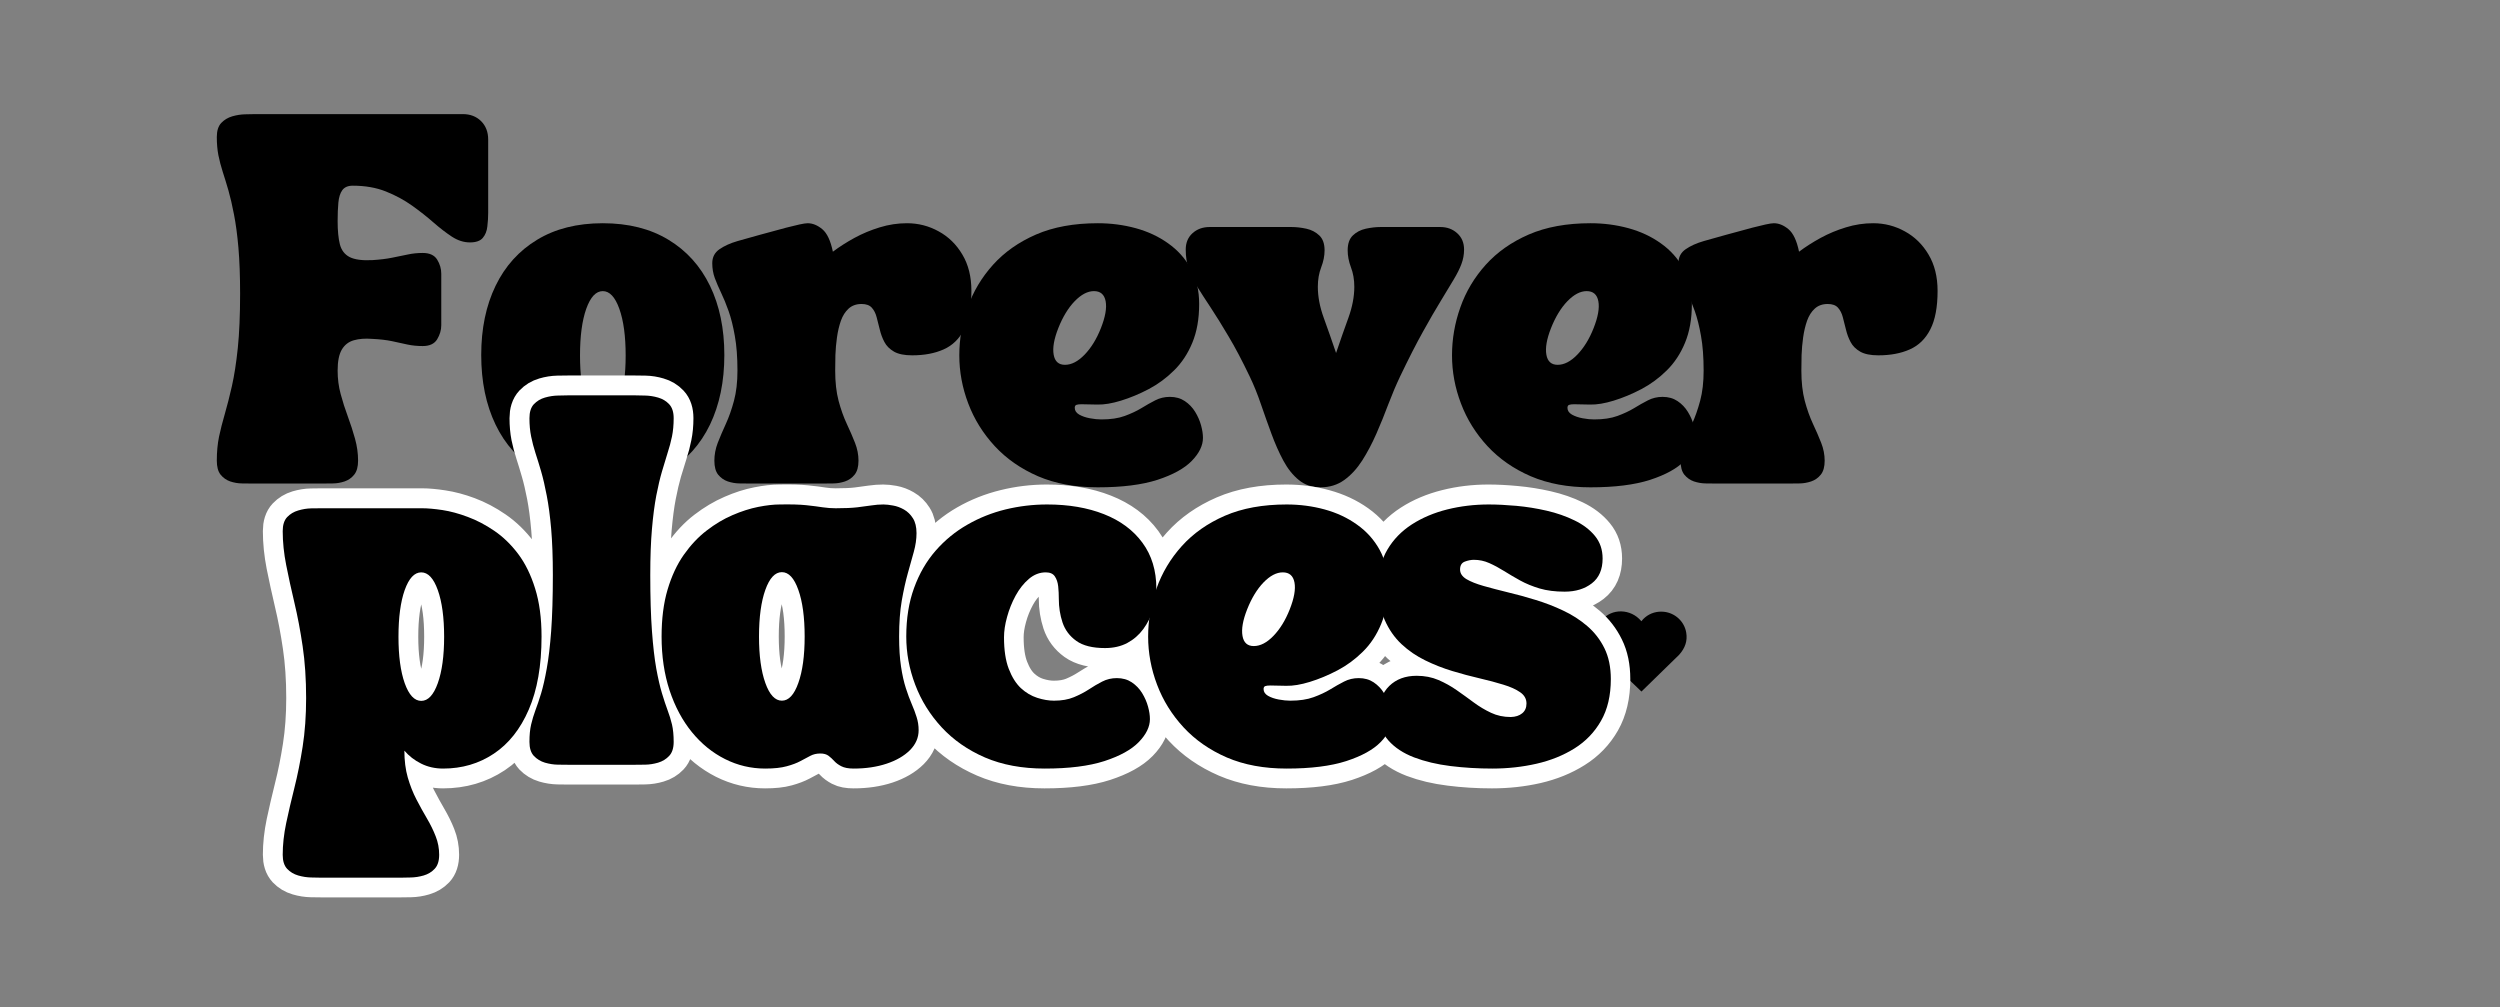
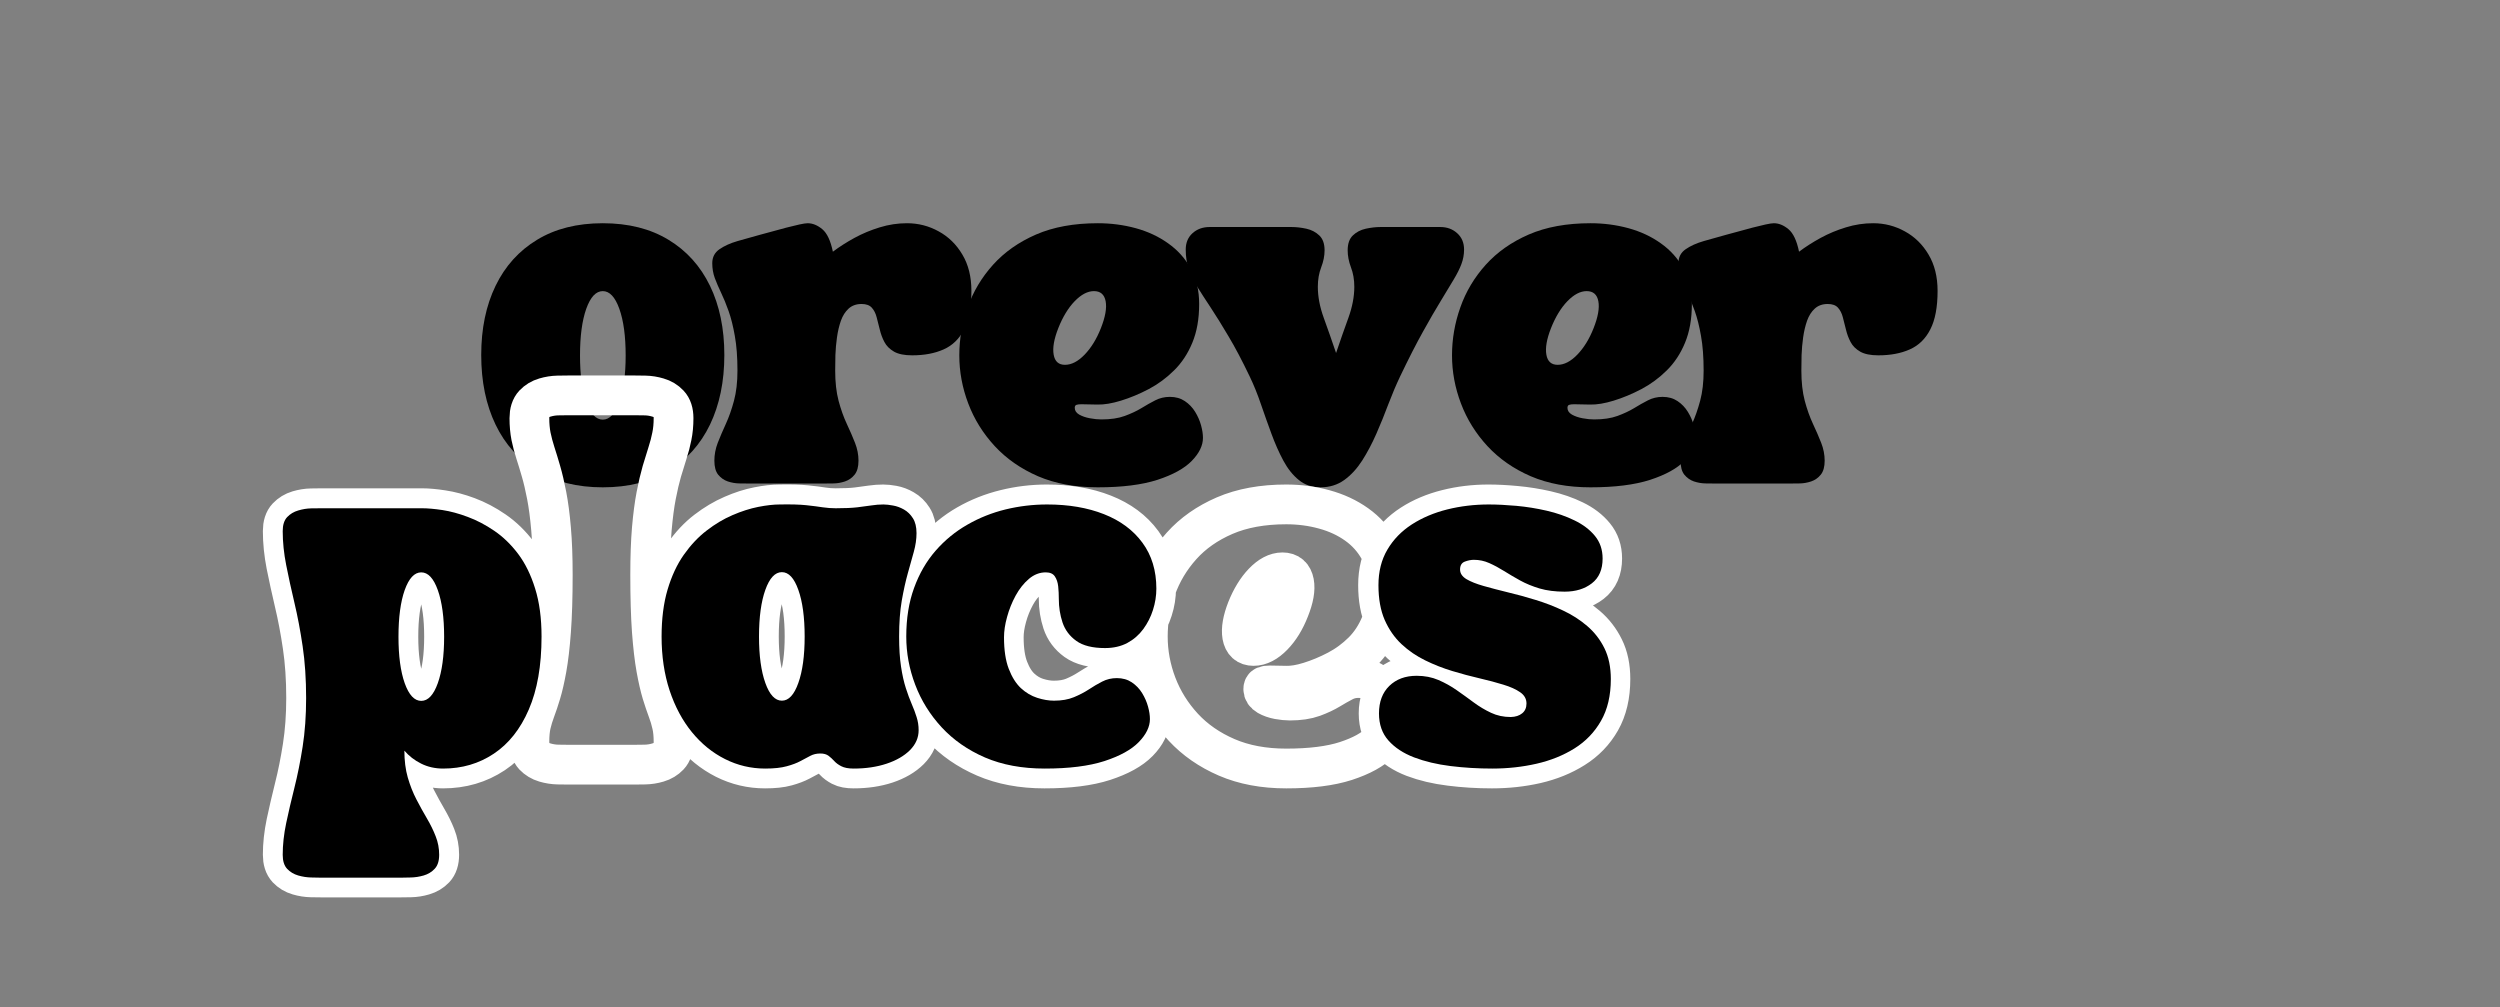
<svg xmlns="http://www.w3.org/2000/svg" width="494" zoomAndPan="magnify" viewBox="0 0 370.5 149.25" height="199" preserveAspectRatio="xMidYMid meet" version="1.0">
  <rect x="0" y="0" width="370.5" height="149.25" fill="#808080" stroke="none" />
  <defs>
    <g />
    <clipPath id="f71ca2ef1b">
-       <path d="M 236.375 90.562 L 249.977 90.562 L 249.977 102.488 L 236.375 102.488 Z M 236.375 90.562 " clip-rule="nonzero" />
-     </clipPath>
+       </clipPath>
    <clipPath id="1b0e56f957">
      <path d="M 236.914 92.504 C 235.812 94.32 236.59 96.086 237.562 97.023 L 243.262 102.488 L 248.844 97.043 C 249.75 96.035 250.098 94.965 249.902 93.773 C 249.637 92.125 248.281 90.848 246.602 90.668 C 245.574 90.555 244.582 90.848 243.805 91.492 C 243.598 91.664 243.41 91.859 243.25 92.07 C 243.055 91.828 242.828 91.609 242.574 91.414 C 241.684 90.738 240.547 90.469 239.457 90.676 C 238.426 90.879 237.5 91.543 236.914 92.504 Z M 236.914 92.504 " clip-rule="nonzero" />
    </clipPath>
    <clipPath id="6124ca0981">
      <path d="M 8 25 L 273 25 L 273 148.504 L 8 148.504 Z M 8 25 " clip-rule="nonzero" />
    </clipPath>
  </defs>
  <g clip-path="url(#f71ca2ef1b)">
    <g clip-path="url(#1b0e56f957)">
      <path fill="#000000" d="M 236.375 90.609 L 249.977 90.609 L 249.977 102.488 L 236.375 102.488 Z M 236.375 90.609 " fill-opacity="1" fill-rule="nonzero" />
    </g>
  </g>
  <g fill="#000000" fill-opacity="1">
    <g transform="translate(31.365, 71.66)">
      <g>
-         <path d="M 4.219 -28.125 C 4.219 -30.758 4.133 -33.035 3.969 -34.953 C 3.801 -36.867 3.582 -38.508 3.312 -39.875 C 3.051 -41.25 2.773 -42.441 2.484 -43.453 C 2.191 -44.461 1.91 -45.379 1.641 -46.203 C 1.379 -47.023 1.164 -47.844 1 -48.656 C 0.844 -49.469 0.766 -50.367 0.766 -51.359 C 0.766 -52.273 0.984 -52.969 1.422 -53.438 C 1.867 -53.906 2.414 -54.234 3.062 -54.422 C 3.707 -54.609 4.348 -54.707 4.984 -54.719 C 5.617 -54.738 6.133 -54.75 6.531 -54.75 L 37.219 -54.75 C 38.332 -54.75 39.238 -54.398 39.938 -53.703 C 40.633 -53.004 40.984 -52.098 40.984 -50.984 L 40.984 -40.109 C 40.984 -39.453 40.941 -38.781 40.859 -38.094 C 40.785 -37.406 40.555 -36.836 40.172 -36.391 C 39.797 -35.953 39.164 -35.734 38.281 -35.734 C 37.363 -35.734 36.469 -36.02 35.594 -36.594 C 34.727 -37.164 33.816 -37.867 32.859 -38.703 C 31.91 -39.535 30.859 -40.363 29.703 -41.188 C 28.555 -42.008 27.266 -42.707 25.828 -43.281 C 24.398 -43.852 22.758 -44.141 20.906 -44.141 C 20.195 -44.141 19.68 -43.914 19.359 -43.469 C 19.047 -43.031 18.852 -42.414 18.781 -41.625 C 18.707 -40.844 18.672 -39.93 18.672 -38.891 C 18.672 -37.492 18.781 -36.352 19 -35.469 C 19.227 -34.582 19.711 -33.945 20.453 -33.562 C 21.191 -33.188 22.305 -33.035 23.797 -33.109 C 24.941 -33.18 25.926 -33.301 26.75 -33.469 C 27.57 -33.633 28.336 -33.789 29.047 -33.938 C 29.754 -34.094 30.5 -34.172 31.281 -34.172 C 32.301 -34.172 33.016 -33.844 33.422 -33.188 C 33.828 -32.531 34.031 -31.832 34.031 -31.094 L 34.031 -23.453 C 34.031 -22.742 33.828 -22.051 33.422 -21.375 C 33.016 -20.707 32.301 -20.375 31.281 -20.375 C 30.5 -20.375 29.754 -20.445 29.047 -20.594 C 28.336 -20.75 27.57 -20.914 26.75 -21.094 C 25.926 -21.27 24.941 -21.383 23.797 -21.438 C 22.754 -21.52 21.848 -21.453 21.078 -21.234 C 20.305 -21.016 19.711 -20.555 19.297 -19.859 C 18.879 -19.16 18.672 -18.117 18.672 -16.734 C 18.672 -15.535 18.82 -14.375 19.125 -13.25 C 19.426 -12.125 19.781 -11.016 20.188 -9.922 C 20.594 -8.828 20.945 -7.734 21.25 -6.641 C 21.551 -5.555 21.703 -4.473 21.703 -3.391 C 21.703 -2.473 21.508 -1.781 21.125 -1.312 C 20.75 -0.844 20.273 -0.508 19.703 -0.312 C 19.141 -0.125 18.57 -0.023 18 -0.016 C 17.426 -0.004 16.938 0 16.531 0 L 5.938 0 C 5.531 0 5.039 -0.004 4.469 -0.016 C 3.895 -0.023 3.32 -0.125 2.75 -0.312 C 2.188 -0.508 1.711 -0.844 1.328 -1.312 C 0.953 -1.781 0.766 -2.473 0.766 -3.391 C 0.766 -4.68 0.875 -5.863 1.094 -6.938 C 1.32 -8.008 1.609 -9.133 1.953 -10.312 C 2.297 -11.5 2.645 -12.867 3 -14.422 C 3.352 -15.984 3.645 -17.863 3.875 -20.062 C 4.102 -22.27 4.219 -24.957 4.219 -28.125 Z M 4.219 -28.125 " />
-       </g>
+         </g>
    </g>
  </g>
  <g fill="#000000" fill-opacity="1">
    <g transform="translate(70.364, 71.66)">
      <g>
        <path d="M 18.969 0.562 C 15.164 0.562 11.922 -0.25 9.234 -1.875 C 6.547 -3.508 4.492 -5.797 3.078 -8.734 C 1.66 -11.68 0.953 -15.117 0.953 -19.047 C 0.953 -22.953 1.66 -26.367 3.078 -29.297 C 4.492 -32.223 6.547 -34.5 9.234 -36.125 C 11.922 -37.758 15.164 -38.578 18.969 -38.578 C 22.77 -38.578 26.016 -37.758 28.703 -36.125 C 31.391 -34.5 33.441 -32.223 34.859 -29.297 C 36.273 -26.367 36.984 -22.953 36.984 -19.047 C 36.984 -15.117 36.273 -11.68 34.859 -8.734 C 33.441 -5.797 31.391 -3.508 28.703 -1.875 C 26.016 -0.25 22.77 0.562 18.969 0.562 Z M 15.594 -18.969 C 15.594 -16.133 15.898 -13.844 16.516 -12.094 C 17.141 -10.344 17.957 -9.469 18.969 -9.469 C 19.977 -9.469 20.797 -10.344 21.422 -12.094 C 22.047 -13.844 22.359 -16.133 22.359 -18.969 C 22.359 -21.832 22.047 -24.141 21.422 -25.891 C 20.797 -27.641 19.977 -28.516 18.969 -28.516 C 17.957 -28.516 17.141 -27.641 16.516 -25.891 C 15.898 -24.141 15.594 -21.832 15.594 -18.969 Z M 15.594 -18.969 " />
      </g>
    </g>
  </g>
  <g fill="#000000" fill-opacity="1">
    <g transform="translate(105.182, 71.66)">
      <g>
        <path d="M 0.375 -32.656 C 0.375 -33.539 0.727 -34.227 1.438 -34.719 C 2.156 -35.219 3.055 -35.625 4.141 -35.938 C 5.234 -36.258 6.348 -36.57 7.484 -36.875 C 7.941 -37 8.52 -37.156 9.219 -37.344 C 9.914 -37.539 10.625 -37.734 11.344 -37.922 C 12.07 -38.109 12.719 -38.266 13.281 -38.391 C 13.852 -38.516 14.266 -38.578 14.516 -38.578 C 15.254 -38.578 15.977 -38.281 16.688 -37.688 C 17.395 -37.094 17.914 -35.984 18.25 -34.359 C 19.207 -35.078 20.273 -35.758 21.453 -36.406 C 22.641 -37.051 23.891 -37.57 25.203 -37.969 C 26.523 -38.375 27.867 -38.578 29.234 -38.578 C 30.91 -38.578 32.473 -38.176 33.922 -37.375 C 35.379 -36.582 36.551 -35.438 37.438 -33.938 C 38.332 -32.445 38.781 -30.648 38.781 -28.547 C 38.781 -26.141 38.422 -24.238 37.703 -22.844 C 36.992 -21.445 35.977 -20.457 34.656 -19.875 C 33.344 -19.289 31.789 -19 30 -19 C 28.852 -19 27.957 -19.18 27.312 -19.547 C 26.664 -19.922 26.191 -20.395 25.891 -20.969 C 25.586 -21.539 25.359 -22.156 25.203 -22.812 C 25.047 -23.469 24.891 -24.082 24.734 -24.656 C 24.586 -25.227 24.348 -25.695 24.016 -26.062 C 23.691 -26.426 23.188 -26.609 22.5 -26.609 C 21.719 -26.609 21.078 -26.379 20.578 -25.922 C 20.086 -25.473 19.707 -24.875 19.438 -24.125 C 19.176 -23.375 18.984 -22.555 18.859 -21.672 C 18.734 -20.785 18.656 -19.91 18.625 -19.047 C 18.602 -18.18 18.594 -17.41 18.594 -16.734 C 18.594 -15.035 18.758 -13.547 19.094 -12.266 C 19.438 -10.984 19.844 -9.844 20.312 -8.844 C 20.781 -7.844 21.188 -6.906 21.531 -6.031 C 21.875 -5.156 22.047 -4.273 22.047 -3.391 C 22.047 -2.473 21.852 -1.781 21.469 -1.312 C 21.094 -0.844 20.617 -0.508 20.047 -0.312 C 19.484 -0.125 18.914 -0.023 18.344 -0.016 C 17.77 -0.004 17.281 0 16.875 0 L 5.859 0 C 5.453 0 4.961 -0.004 4.391 -0.016 C 3.816 -0.023 3.242 -0.125 2.672 -0.312 C 2.109 -0.508 1.633 -0.844 1.25 -1.312 C 0.875 -1.781 0.688 -2.473 0.688 -3.391 C 0.688 -4.273 0.852 -5.156 1.188 -6.031 C 1.531 -6.906 1.93 -7.844 2.391 -8.844 C 2.848 -9.844 3.25 -10.984 3.594 -12.266 C 3.938 -13.547 4.109 -15.035 4.109 -16.734 C 4.109 -18.734 3.977 -20.445 3.719 -21.875 C 3.469 -23.312 3.16 -24.539 2.797 -25.562 C 2.43 -26.594 2.062 -27.492 1.688 -28.266 C 1.32 -29.035 1.008 -29.766 0.75 -30.453 C 0.5 -31.141 0.375 -31.875 0.375 -32.656 Z M 0.375 -32.656 " />
      </g>
    </g>
  </g>
  <g fill="#000000" fill-opacity="1">
    <g transform="translate(141.216, 71.66)">
      <g>
        <path d="M 0.953 -19 C 0.953 -21.414 1.363 -23.785 2.188 -26.109 C 3.008 -28.441 4.266 -30.547 5.953 -32.422 C 7.641 -34.297 9.766 -35.789 12.328 -36.906 C 14.898 -38.02 17.953 -38.578 21.484 -38.578 C 23.43 -38.578 25.301 -38.332 27.094 -37.844 C 28.895 -37.352 30.5 -36.602 31.906 -35.594 C 33.32 -34.594 34.441 -33.344 35.266 -31.844 C 36.086 -30.352 36.5 -28.609 36.5 -26.609 C 36.5 -24.398 36.16 -22.484 35.484 -20.859 C 34.816 -19.242 33.914 -17.879 32.781 -16.766 C 31.656 -15.648 30.406 -14.727 29.031 -14 C 27.664 -13.281 26.289 -12.707 24.906 -12.281 C 23.582 -11.875 22.422 -11.68 21.422 -11.703 C 20.422 -11.734 19.629 -11.75 19.047 -11.75 C 18.711 -11.75 18.461 -11.719 18.297 -11.656 C 18.141 -11.594 18.062 -11.445 18.062 -11.219 C 18.062 -10.812 18.281 -10.477 18.719 -10.219 C 19.164 -9.969 19.695 -9.785 20.312 -9.672 C 20.938 -9.555 21.504 -9.5 22.016 -9.5 C 23.379 -9.5 24.531 -9.672 25.469 -10.016 C 26.406 -10.359 27.227 -10.742 27.938 -11.172 C 28.645 -11.609 29.328 -11.992 29.984 -12.328 C 30.648 -12.672 31.375 -12.844 32.156 -12.844 C 33.02 -12.844 33.758 -12.633 34.375 -12.219 C 35 -11.801 35.508 -11.27 35.906 -10.625 C 36.301 -9.977 36.594 -9.312 36.781 -8.625 C 36.969 -7.945 37.062 -7.328 37.062 -6.766 C 37.062 -5.629 36.508 -4.492 35.406 -3.359 C 34.312 -2.234 32.613 -1.297 30.312 -0.547 C 28.02 0.191 25.078 0.562 21.484 0.562 C 18.129 0.562 15.176 0.016 12.625 -1.078 C 10.082 -2.18 7.941 -3.672 6.203 -5.547 C 4.473 -7.422 3.164 -9.523 2.281 -11.859 C 1.395 -14.191 0.953 -16.57 0.953 -19 Z M 15.625 -23.031 C 14.988 -21.414 14.758 -20.102 14.938 -19.094 C 15.113 -18.094 15.672 -17.594 16.609 -17.594 C 17.578 -17.594 18.547 -18.094 19.516 -19.094 C 20.492 -20.102 21.301 -21.414 21.938 -23.031 C 22.594 -24.688 22.828 -26.016 22.641 -27.016 C 22.453 -28.016 21.875 -28.516 20.906 -28.516 C 19.969 -28.516 19.016 -28.016 18.047 -27.016 C 17.086 -26.016 16.281 -24.688 15.625 -23.031 Z M 15.625 -23.031 " />
      </g>
    </g>
  </g>
  <g fill="#000000" fill-opacity="1">
    <g transform="translate(175.35, 71.66)">
      <g>
        <path d="M 9.844 -15.891 C 8.727 -18.223 7.688 -20.195 6.719 -21.812 C 5.758 -23.438 4.895 -24.832 4.125 -26 C 3.352 -27.164 2.688 -28.195 2.125 -29.094 C 1.57 -30 1.141 -30.891 0.828 -31.766 C 0.523 -32.641 0.375 -33.609 0.375 -34.672 C 0.375 -35.68 0.707 -36.488 1.375 -37.094 C 2.051 -37.707 2.898 -38.016 3.922 -38.016 L 16.047 -38.016 C 16.754 -38.016 17.488 -37.93 18.25 -37.766 C 19.008 -37.598 19.648 -37.266 20.172 -36.766 C 20.691 -36.273 20.953 -35.539 20.953 -34.562 C 20.953 -33.75 20.785 -32.91 20.453 -32.047 C 20.117 -31.18 19.953 -30.219 19.953 -29.156 C 19.953 -27.707 20.242 -26.176 20.828 -24.562 C 21.41 -22.957 22.02 -21.219 22.656 -19.344 C 23.289 -21.219 23.898 -22.957 24.484 -24.562 C 25.066 -26.176 25.359 -27.707 25.359 -29.156 C 25.359 -30.219 25.191 -31.18 24.859 -32.047 C 24.535 -32.91 24.375 -33.75 24.375 -34.562 C 24.375 -35.539 24.629 -36.273 25.141 -36.766 C 25.66 -37.266 26.301 -37.598 27.062 -37.766 C 27.82 -37.93 28.555 -38.016 29.266 -38.016 L 38.094 -38.016 C 39.102 -38.016 39.941 -37.707 40.609 -37.094 C 41.285 -36.488 41.625 -35.68 41.625 -34.672 C 41.625 -33.93 41.492 -33.219 41.234 -32.531 C 40.984 -31.852 40.598 -31.082 40.078 -30.219 C 39.566 -29.363 38.93 -28.312 38.172 -27.062 C 37.41 -25.82 36.531 -24.301 35.531 -22.5 C 34.531 -20.707 33.406 -18.504 32.156 -15.891 C 31.551 -14.617 30.969 -13.242 30.406 -11.766 C 29.852 -10.285 29.258 -8.82 28.625 -7.375 C 27.988 -5.926 27.285 -4.598 26.516 -3.391 C 25.742 -2.191 24.859 -1.234 23.859 -0.516 C 22.859 0.203 21.688 0.562 20.344 0.562 C 19.094 0.562 18.023 0.203 17.141 -0.516 C 16.254 -1.234 15.488 -2.191 14.844 -3.391 C 14.195 -4.598 13.609 -5.926 13.078 -7.375 C 12.547 -8.82 12.023 -10.285 11.516 -11.766 C 11.016 -13.242 10.457 -14.617 9.844 -15.891 Z M 9.844 -15.891 " />
      </g>
    </g>
  </g>
  <g fill="#000000" fill-opacity="1">
    <g transform="translate(214.235, 71.66)">
      <g>
        <path d="M 0.953 -19 C 0.953 -21.414 1.363 -23.785 2.188 -26.109 C 3.008 -28.441 4.266 -30.547 5.953 -32.422 C 7.641 -34.297 9.766 -35.789 12.328 -36.906 C 14.898 -38.02 17.953 -38.578 21.484 -38.578 C 23.43 -38.578 25.301 -38.332 27.094 -37.844 C 28.895 -37.352 30.5 -36.602 31.906 -35.594 C 33.32 -34.594 34.441 -33.344 35.266 -31.844 C 36.086 -30.352 36.5 -28.609 36.5 -26.609 C 36.5 -24.398 36.16 -22.484 35.484 -20.859 C 34.816 -19.242 33.914 -17.879 32.781 -16.766 C 31.656 -15.648 30.406 -14.727 29.031 -14 C 27.664 -13.281 26.289 -12.707 24.906 -12.281 C 23.582 -11.875 22.422 -11.68 21.422 -11.703 C 20.422 -11.734 19.629 -11.75 19.047 -11.75 C 18.711 -11.75 18.461 -11.719 18.297 -11.656 C 18.141 -11.594 18.062 -11.445 18.062 -11.219 C 18.062 -10.812 18.281 -10.477 18.719 -10.219 C 19.164 -9.969 19.695 -9.785 20.312 -9.672 C 20.938 -9.555 21.504 -9.5 22.016 -9.5 C 23.379 -9.5 24.531 -9.672 25.469 -10.016 C 26.406 -10.359 27.227 -10.742 27.938 -11.172 C 28.645 -11.609 29.328 -11.992 29.984 -12.328 C 30.648 -12.672 31.375 -12.844 32.156 -12.844 C 33.02 -12.844 33.758 -12.633 34.375 -12.219 C 35 -11.801 35.508 -11.27 35.906 -10.625 C 36.301 -9.977 36.594 -9.312 36.781 -8.625 C 36.969 -7.945 37.062 -7.328 37.062 -6.766 C 37.062 -5.629 36.508 -4.492 35.406 -3.359 C 34.312 -2.234 32.613 -1.297 30.312 -0.547 C 28.02 0.191 25.078 0.562 21.484 0.562 C 18.129 0.562 15.176 0.016 12.625 -1.078 C 10.082 -2.18 7.941 -3.672 6.203 -5.547 C 4.473 -7.422 3.164 -9.523 2.281 -11.859 C 1.395 -14.191 0.953 -16.57 0.953 -19 Z M 15.625 -23.031 C 14.988 -21.414 14.758 -20.102 14.938 -19.094 C 15.113 -18.094 15.672 -17.594 16.609 -17.594 C 17.578 -17.594 18.547 -18.094 19.516 -19.094 C 20.492 -20.102 21.301 -21.414 21.938 -23.031 C 22.594 -24.688 22.828 -26.016 22.641 -27.016 C 22.453 -28.016 21.875 -28.516 20.906 -28.516 C 19.969 -28.516 19.016 -28.016 18.047 -27.016 C 17.086 -26.016 16.281 -24.688 15.625 -23.031 Z M 15.625 -23.031 " />
      </g>
    </g>
  </g>
  <g fill="#000000" fill-opacity="1">
    <g transform="translate(248.369, 71.66)">
      <g>
        <path d="M 0.375 -32.656 C 0.375 -33.539 0.727 -34.227 1.438 -34.719 C 2.156 -35.219 3.055 -35.625 4.141 -35.938 C 5.234 -36.258 6.348 -36.57 7.484 -36.875 C 7.941 -37 8.52 -37.156 9.219 -37.344 C 9.914 -37.539 10.625 -37.734 11.344 -37.922 C 12.07 -38.109 12.719 -38.266 13.281 -38.391 C 13.852 -38.516 14.266 -38.578 14.516 -38.578 C 15.254 -38.578 15.977 -38.281 16.688 -37.688 C 17.395 -37.094 17.914 -35.984 18.25 -34.359 C 19.207 -35.078 20.273 -35.758 21.453 -36.406 C 22.641 -37.051 23.891 -37.57 25.203 -37.969 C 26.523 -38.375 27.867 -38.578 29.234 -38.578 C 30.91 -38.578 32.473 -38.176 33.922 -37.375 C 35.379 -36.582 36.551 -35.438 37.438 -33.938 C 38.332 -32.445 38.781 -30.648 38.781 -28.547 C 38.781 -26.141 38.422 -24.238 37.703 -22.844 C 36.992 -21.445 35.977 -20.457 34.656 -19.875 C 33.344 -19.289 31.789 -19 30 -19 C 28.852 -19 27.957 -19.18 27.312 -19.547 C 26.664 -19.922 26.191 -20.395 25.891 -20.969 C 25.586 -21.539 25.359 -22.156 25.203 -22.812 C 25.047 -23.469 24.891 -24.082 24.734 -24.656 C 24.586 -25.227 24.348 -25.695 24.016 -26.062 C 23.691 -26.426 23.188 -26.609 22.5 -26.609 C 21.719 -26.609 21.078 -26.379 20.578 -25.922 C 20.086 -25.473 19.707 -24.875 19.438 -24.125 C 19.176 -23.375 18.984 -22.555 18.859 -21.672 C 18.734 -20.785 18.656 -19.91 18.625 -19.047 C 18.602 -18.18 18.594 -17.41 18.594 -16.734 C 18.594 -15.035 18.758 -13.547 19.094 -12.266 C 19.438 -10.984 19.844 -9.844 20.312 -8.844 C 20.781 -7.844 21.188 -6.906 21.531 -6.031 C 21.875 -5.156 22.047 -4.273 22.047 -3.391 C 22.047 -2.473 21.852 -1.781 21.469 -1.312 C 21.094 -0.844 20.617 -0.508 20.047 -0.312 C 19.484 -0.125 18.914 -0.023 18.344 -0.016 C 17.77 -0.004 17.281 0 16.875 0 L 5.859 0 C 5.453 0 4.961 -0.004 4.391 -0.016 C 3.816 -0.023 3.242 -0.125 2.672 -0.312 C 2.109 -0.508 1.633 -0.844 1.25 -1.312 C 0.875 -1.781 0.688 -2.473 0.688 -3.391 C 0.688 -4.273 0.852 -5.156 1.188 -6.031 C 1.531 -6.906 1.93 -7.844 2.391 -8.844 C 2.848 -9.844 3.25 -10.984 3.594 -12.266 C 3.938 -13.547 4.109 -15.035 4.109 -16.734 C 4.109 -18.734 3.977 -20.445 3.719 -21.875 C 3.469 -23.312 3.16 -24.539 2.797 -25.562 C 2.43 -26.594 2.062 -27.492 1.688 -28.266 C 1.32 -29.035 1.008 -29.766 0.75 -30.453 C 0.5 -31.141 0.375 -31.875 0.375 -32.656 Z M 0.375 -32.656 " />
      </g>
    </g>
  </g>
  <g clip-path="url(#6124ca0981)">
    <path stroke-linecap="butt" transform="matrix(0.746, 0, 0, 0.746, 41.523, 68.565)" fill="none" stroke-linejoin="miter" d="M 0.509 13.591 C 0.509 12.361 0.807 11.44 1.393 10.817 C 1.99 10.189 2.717 9.744 3.581 9.487 C 4.455 9.231 5.314 9.089 6.157 9.074 C 7.01 9.058 7.711 9.047 8.261 9.047 L 28.173 9.047 C 29.293 9.047 30.644 9.168 32.219 9.409 C 33.8 9.644 35.485 10.089 37.265 10.754 C 39.05 11.419 40.809 12.345 42.542 13.539 C 44.274 14.727 45.845 16.25 47.258 18.119 C 48.666 19.982 49.791 22.27 50.639 24.971 C 51.493 27.677 51.922 30.86 51.922 34.524 C 51.922 40.297 51.079 45.129 49.394 49.018 C 47.713 52.907 45.394 55.839 42.442 57.812 C 39.49 59.775 36.129 60.759 32.355 60.759 C 30.754 60.759 29.298 60.429 27.99 59.775 C 26.686 59.11 25.577 58.252 24.655 57.2 C 24.655 59.168 24.88 60.937 25.336 62.513 C 25.802 64.099 26.383 65.559 27.079 66.904 C 27.775 68.245 28.471 69.511 29.167 70.7 C 29.864 71.893 30.445 73.066 30.9 74.217 C 31.361 75.369 31.596 76.594 31.596 77.886 C 31.596 79.106 31.298 80.033 30.701 80.661 C 30.104 81.289 29.366 81.729 28.497 81.98 C 27.634 82.236 26.775 82.372 25.922 82.388 C 25.079 82.409 24.383 82.414 23.844 82.414 L 8.261 82.414 C 7.711 82.414 7.01 82.409 6.157 82.388 C 5.314 82.372 4.455 82.236 3.581 81.98 C 2.717 81.729 1.99 81.289 1.393 80.661 C 0.807 80.033 0.509 79.106 0.509 77.886 C 0.509 75.882 0.739 73.783 1.194 71.595 C 1.66 69.401 2.199 67.062 2.822 64.565 C 3.456 62.068 3.995 59.351 4.455 56.42 C 4.916 53.473 5.152 50.254 5.152 46.752 C 5.152 42.978 4.916 39.544 4.455 36.44 C 3.995 33.33 3.456 30.451 2.822 27.808 C 2.199 25.154 1.66 22.668 1.194 20.344 C 0.739 18.014 0.509 15.763 0.509 13.591 Z M 23.483 34.576 C 23.483 38.382 23.902 41.46 24.729 43.805 C 25.566 46.144 26.665 47.312 28.026 47.312 C 29.387 47.312 30.481 46.144 31.308 43.805 C 32.141 41.46 32.554 38.382 32.554 34.576 C 32.554 30.734 32.141 27.646 31.308 25.306 C 30.481 22.961 29.387 21.788 28.026 21.788 C 26.665 21.788 25.566 22.961 24.729 25.306 C 23.902 27.646 23.483 30.734 23.483 34.576 Z M 49.509 55.462 C 49.509 54.106 49.619 52.955 49.833 52.002 C 50.058 51.049 50.346 50.096 50.702 49.154 C 51.063 48.202 51.435 47.081 51.822 45.794 C 52.215 44.501 52.587 42.868 52.943 40.894 C 53.299 38.921 53.592 36.434 53.812 33.43 C 54.037 30.42 54.152 26.709 54.152 22.296 C 54.152 18.763 54.037 15.716 53.812 13.157 C 53.592 10.586 53.299 8.372 52.943 6.524 C 52.587 4.677 52.215 3.08 51.822 1.735 C 51.435 0.395 51.063 -0.83 50.702 -1.935 C 50.346 -3.039 50.058 -4.133 49.833 -5.217 C 49.619 -6.305 49.509 -7.509 49.509 -8.839 C 49.509 -10.058 49.807 -10.98 50.393 -11.613 C 50.99 -12.241 51.718 -12.681 52.581 -12.932 C 53.456 -13.189 54.314 -13.325 55.157 -13.34 C 56.01 -13.356 56.711 -13.367 57.261 -13.367 L 70.394 -13.367 C 70.944 -13.367 71.64 -13.356 72.483 -13.34 C 73.341 -13.325 74.2 -13.189 75.058 -12.932 C 75.933 -12.681 76.66 -12.241 77.252 -11.613 C 77.848 -10.98 78.147 -10.058 78.147 -8.839 C 78.147 -7.509 78.032 -6.305 77.806 -5.217 C 77.592 -4.133 77.309 -3.039 76.948 -1.935 C 76.592 -0.83 76.215 0.395 75.817 1.735 C 75.43 3.08 75.053 4.677 74.697 6.524 C 74.341 8.372 74.053 10.586 73.828 13.157 C 73.614 15.716 73.504 18.763 73.504 22.296 C 73.504 26.709 73.614 30.42 73.828 33.43 C 74.053 36.434 74.341 38.921 74.697 40.894 C 75.053 42.868 75.43 44.501 75.817 45.794 C 76.215 47.081 76.592 48.202 76.948 49.154 C 77.309 50.096 77.592 51.049 77.806 52.002 C 78.032 52.955 78.147 54.106 78.147 55.462 C 78.147 56.687 77.848 57.618 77.252 58.247 C 76.66 58.87 75.933 59.309 75.058 59.566 C 74.2 59.822 73.341 59.958 72.483 59.974 C 71.64 59.99 70.944 60 70.394 60 L 57.261 60 C 56.711 60 56.01 59.99 55.157 59.974 C 54.314 59.958 53.456 59.822 52.581 59.566 C 51.718 59.309 50.99 58.87 50.393 58.247 C 49.807 57.618 49.509 56.687 49.509 55.462 Z M 75.734 34.524 C 75.734 30.991 76.137 27.886 76.932 25.206 C 77.733 22.521 78.817 20.213 80.178 18.281 C 81.539 16.339 83.046 14.732 84.706 13.465 C 86.37 12.188 88.087 11.167 89.856 10.403 C 91.62 9.634 93.316 9.089 94.944 8.775 C 96.577 8.451 98.006 8.294 99.231 8.294 C 101.44 8.252 103.194 8.299 104.497 8.44 C 105.806 8.571 106.889 8.712 107.753 8.849 C 108.627 8.985 109.486 9.047 110.339 9.047 C 112.108 9.047 113.532 8.985 114.621 8.849 C 115.704 8.712 116.647 8.582 117.442 8.466 C 118.238 8.351 119.028 8.294 119.808 8.294 C 120.353 8.294 120.991 8.357 121.724 8.493 C 122.452 8.623 123.174 8.896 123.886 9.309 C 124.603 9.718 125.194 10.293 125.666 11.042 C 126.147 11.785 126.388 12.769 126.388 13.989 C 126.388 15.182 126.21 16.428 125.854 17.721 C 125.498 19.004 125.095 20.433 124.645 21.998 C 124.205 23.558 123.807 25.358 123.451 27.4 C 123.095 29.431 122.917 31.807 122.917 34.524 C 122.917 36.874 123.043 38.868 123.305 40.523 C 123.561 42.161 123.881 43.59 124.273 44.799 C 124.661 46.003 125.053 47.055 125.44 47.961 C 125.833 48.856 126.158 49.709 126.414 50.52 C 126.671 51.332 126.796 52.201 126.796 53.122 C 126.796 54.614 126.215 55.938 125.058 57.1 C 123.902 58.252 122.357 59.152 120.415 59.801 C 118.484 60.44 116.312 60.759 113.898 60.759 C 112.846 60.759 112.03 60.607 111.449 60.299 C 110.878 60 110.412 59.655 110.056 59.267 C 109.7 58.875 109.318 58.529 108.91 58.22 C 108.507 57.917 107.962 57.76 107.282 57.76 C 106.533 57.76 105.874 57.917 105.293 58.22 C 104.712 58.529 104.058 58.875 103.325 59.267 C 102.597 59.655 101.686 60 100.603 60.299 C 99.514 60.607 98.09 60.759 96.321 60.759 C 93.505 60.759 90.846 60.131 88.349 58.88 C 85.852 57.618 83.659 55.839 81.769 53.53 C 79.885 51.217 78.408 48.448 77.341 45.223 C 76.273 41.999 75.734 38.429 75.734 34.524 Z M 99.629 21.736 C 98.279 21.736 97.185 22.914 96.347 25.259 C 95.52 27.599 95.101 30.687 95.101 34.524 C 95.101 38.329 95.52 41.407 96.347 43.752 C 97.185 46.092 98.279 47.265 99.629 47.265 C 100.99 47.265 102.084 46.092 102.916 43.752 C 103.754 41.407 104.173 38.329 104.173 34.524 C 104.173 30.687 103.754 27.599 102.916 25.259 C 102.084 22.914 100.99 21.736 99.629 21.736 Z M 124.331 34.524 C 124.331 30.928 124.849 27.709 125.885 24.871 C 126.922 22.034 128.346 19.574 130.162 17.486 C 131.989 15.392 134.083 13.67 136.459 12.309 C 138.836 10.948 141.374 9.943 144.07 9.288 C 146.771 8.623 149.519 8.294 152.304 8.294 C 156.581 8.294 160.349 8.938 163.611 10.23 C 166.877 11.518 169.426 13.408 171.263 15.905 C 173.095 18.402 174.011 21.432 174.011 24.997 C 174.011 26.421 173.786 27.834 173.336 29.227 C 172.897 30.619 172.258 31.891 171.41 33.042 C 170.562 34.199 169.505 35.115 168.227 35.796 C 166.95 36.476 165.479 36.811 163.82 36.811 C 161.344 36.811 159.439 36.34 158.114 35.398 C 156.785 34.44 155.879 33.22 155.387 31.729 C 154.9 30.232 154.654 28.687 154.654 27.086 C 154.654 26.201 154.607 25.358 154.518 24.563 C 154.434 23.767 154.215 23.107 153.859 22.584 C 153.503 22.055 152.901 21.788 152.053 21.788 C 150.828 21.788 149.702 22.223 148.682 23.092 C 147.666 23.955 146.787 25.06 146.059 26.4 C 145.332 27.74 144.761 29.148 144.358 30.629 C 143.95 32.105 143.746 33.456 143.746 34.676 C 143.746 37.22 144.06 39.308 144.693 40.941 C 145.321 42.58 146.127 43.852 147.106 44.773 C 148.09 45.689 149.169 46.328 150.341 46.705 C 151.519 47.076 152.634 47.265 153.686 47.265 C 155.209 47.265 156.523 47.034 157.627 46.579 C 158.732 46.113 159.721 45.595 160.601 45.024 C 161.491 44.443 162.37 43.925 163.249 43.47 C 164.139 43.014 165.108 42.784 166.16 42.784 C 167.311 42.784 168.306 43.067 169.133 43.632 C 169.97 44.187 170.651 44.899 171.174 45.768 C 171.703 46.631 172.101 47.521 172.357 48.442 C 172.614 49.358 172.739 50.185 172.739 50.934 C 172.739 52.457 172.001 53.98 170.515 55.499 C 169.039 57.006 166.762 58.262 163.684 59.267 C 160.616 60.262 156.67 60.759 151.843 60.759 C 147.368 60.759 143.421 60.021 140.003 58.545 C 136.585 57.069 133.711 55.075 131.382 52.562 C 129.058 50.049 127.304 47.228 126.105 44.103 C 124.922 40.978 124.331 37.785 124.331 34.524 Z M 172.363 34.524 C 172.363 31.299 172.912 28.122 174.017 24.997 C 175.126 21.872 176.812 19.051 179.068 16.538 C 181.319 14.026 184.172 12.021 187.621 10.529 C 191.076 9.037 195.159 8.294 199.875 8.294 C 202.498 8.294 205.01 8.623 207.413 9.288 C 209.826 9.943 211.977 10.942 213.857 12.282 C 215.746 13.628 217.243 15.303 218.348 17.308 C 219.452 19.307 220.002 21.652 220.002 24.337 C 220.002 27.29 219.552 29.855 218.646 32.027 C 217.751 34.199 216.547 36.037 215.04 37.534 C 213.532 39.026 211.857 40.261 210.014 41.229 C 208.182 42.192 206.335 42.962 204.466 43.543 C 202.702 44.093 201.147 44.349 199.802 44.312 C 198.457 44.27 197.399 44.255 196.619 44.255 C 196.18 44.255 195.845 44.297 195.62 44.391 C 195.405 44.475 195.3 44.668 195.3 44.972 C 195.3 45.511 195.593 45.951 196.18 46.291 C 196.776 46.631 197.493 46.883 198.321 47.04 C 199.158 47.186 199.917 47.265 200.598 47.265 C 202.43 47.265 203.974 47.034 205.225 46.579 C 206.486 46.113 207.591 45.595 208.533 45.024 C 209.486 44.443 210.402 43.925 211.281 43.47 C 212.171 43.014 213.139 42.784 214.192 42.784 C 215.348 42.784 216.338 43.067 217.165 43.632 C 218.002 44.187 218.683 44.899 219.206 45.768 C 219.735 46.631 220.133 47.521 220.389 48.442 C 220.646 49.358 220.771 50.185 220.771 50.934 C 220.771 52.457 220.033 53.98 218.547 55.499 C 217.071 57.006 214.794 58.262 211.716 59.267 C 208.648 60.262 204.701 60.759 199.875 60.759 C 195.4 60.759 191.453 60.021 188.035 58.545 C 184.617 57.069 181.743 55.075 179.413 52.562 C 177.095 50.049 175.336 47.228 174.142 44.103 C 172.954 40.978 172.363 37.785 172.363 34.524 Z M 192.029 29.127 C 191.181 31.299 190.877 33.058 191.107 34.398 C 191.348 35.743 192.097 36.413 193.358 36.413 C 194.651 36.413 195.949 35.743 197.253 34.398 C 198.561 33.058 199.64 31.299 200.488 29.127 C 201.372 26.918 201.686 25.144 201.43 23.804 C 201.173 22.458 200.404 21.788 199.116 21.788 C 197.855 21.788 196.577 22.458 195.285 23.804 C 194.002 25.144 192.913 26.918 192.029 29.127 Z M 247.509 47.825 C 247.509 46.903 247.09 46.155 246.253 45.584 C 245.421 45.003 244.311 44.501 242.919 44.077 C 241.526 43.653 239.951 43.239 238.202 42.836 C 236.454 42.417 234.653 41.936 232.805 41.381 C 230.952 40.816 229.157 40.109 227.403 39.266 C 225.655 38.418 224.085 37.34 222.692 36.031 C 221.3 34.718 220.185 33.116 219.348 31.216 C 218.515 29.31 218.102 27.018 218.102 24.337 C 218.102 21.616 218.693 19.26 219.881 17.26 C 221.075 15.25 222.698 13.586 224.755 12.261 C 226.812 10.932 229.157 9.943 231.785 9.288 C 234.423 8.623 237.166 8.294 240.019 8.294 C 241.678 8.294 243.51 8.388 245.515 8.576 C 247.525 8.76 249.524 9.079 251.524 9.534 C 253.534 9.99 255.377 10.628 257.062 11.45 C 258.742 12.261 260.093 13.293 261.103 14.533 C 262.124 15.769 262.632 17.271 262.632 19.04 C 262.632 21.212 261.92 22.851 260.491 23.95 C 259.067 25.055 257.266 25.604 255.094 25.604 C 253.23 25.604 251.576 25.395 250.132 24.971 C 248.687 24.547 247.394 24.023 246.253 23.39 C 245.117 22.762 244.044 22.134 243.039 21.516 C 242.044 20.883 241.071 20.359 240.118 19.935 C 239.165 19.501 238.145 19.286 237.056 19.286 C 236.48 19.286 235.873 19.407 235.245 19.647 C 234.622 19.888 234.308 20.417 234.308 21.228 C 234.308 21.971 234.732 22.605 235.58 23.118 C 236.433 23.626 237.574 24.081 238.998 24.489 C 240.427 24.892 242.023 25.311 243.787 25.746 C 245.557 26.164 247.389 26.667 249.284 27.248 C 251.194 27.818 253.032 28.525 254.796 29.363 C 256.565 30.19 258.161 31.221 259.585 32.446 C 261.014 33.665 262.15 35.136 262.993 36.853 C 263.841 38.56 264.265 40.601 264.265 42.983 C 264.265 46.244 263.616 49.002 262.323 51.269 C 261.035 53.525 259.276 55.347 257.046 56.739 C 254.827 58.137 252.314 59.152 249.509 59.801 C 246.714 60.44 243.787 60.759 240.725 60.759 C 237.878 60.759 235.103 60.586 232.418 60.246 C 229.738 59.916 227.33 59.346 225.189 58.535 C 223.054 57.713 221.352 56.598 220.091 55.184 C 218.84 53.776 218.212 51.986 218.212 49.814 C 218.212 47.5 218.897 45.673 220.264 44.339 C 221.64 42.999 223.457 42.323 225.702 42.323 C 227.294 42.323 228.738 42.606 230.031 43.171 C 231.324 43.726 232.538 44.401 233.674 45.197 C 234.81 45.993 235.93 46.804 237.035 47.626 C 238.134 48.437 239.281 49.123 240.469 49.688 C 241.662 50.243 242.971 50.52 244.4 50.52 C 245.353 50.489 246.106 50.243 246.661 49.788 C 247.227 49.322 247.509 48.667 247.509 47.825 Z M 247.509 47.825 " stroke="#ffffff" stroke-width="7.898" stroke-opacity="1" stroke-miterlimit="4" />
  </g>
  <g fill="#000000" fill-opacity="1">
    <g transform="translate(41.523, 113.34)">
      <g>
        <path d="M 0.375 -34.625 C 0.375 -35.539 0.594 -36.234 1.031 -36.703 C 1.477 -37.172 2.023 -37.5 2.672 -37.688 C 3.328 -37.883 3.969 -37.988 4.594 -38 C 5.227 -38.008 5.75 -38.016 6.156 -38.016 L 21.016 -38.016 C 21.859 -38.016 22.867 -37.926 24.047 -37.75 C 25.223 -37.57 26.473 -37.234 27.797 -36.734 C 29.129 -36.242 30.441 -35.555 31.734 -34.672 C 33.035 -33.785 34.211 -32.645 35.266 -31.25 C 36.316 -29.852 37.156 -28.145 37.781 -26.125 C 38.414 -24.113 38.734 -21.738 38.734 -19 C 38.734 -14.695 38.102 -11.094 36.844 -8.188 C 35.594 -5.289 33.863 -3.109 31.656 -1.641 C 29.457 -0.172 26.953 0.562 24.141 0.562 C 22.953 0.562 21.867 0.316 20.891 -0.172 C 19.91 -0.66 19.082 -1.301 18.406 -2.094 C 18.406 -0.625 18.57 0.695 18.906 1.875 C 19.25 3.062 19.68 4.156 20.203 5.156 C 20.723 6.156 21.242 7.098 21.766 7.984 C 22.285 8.867 22.711 9.742 23.047 10.609 C 23.391 11.473 23.562 12.383 23.562 13.344 C 23.562 14.258 23.336 14.953 22.891 15.422 C 22.453 15.891 21.91 16.219 21.266 16.406 C 20.617 16.594 19.977 16.691 19.344 16.703 C 18.719 16.723 18.203 16.734 17.797 16.734 L 6.156 16.734 C 5.75 16.734 5.227 16.723 4.594 16.703 C 3.969 16.691 3.328 16.594 2.672 16.406 C 2.023 16.219 1.477 15.891 1.031 15.422 C 0.594 14.953 0.375 14.258 0.375 13.344 C 0.375 11.844 0.547 10.273 0.891 8.641 C 1.234 7.016 1.641 5.27 2.109 3.406 C 2.578 1.539 2.984 -0.484 3.328 -2.672 C 3.672 -4.867 3.844 -7.273 3.844 -9.891 C 3.844 -12.703 3.672 -15.266 3.328 -17.578 C 2.984 -19.898 2.578 -22.047 2.109 -24.016 C 1.641 -25.992 1.234 -27.852 0.891 -29.594 C 0.547 -31.332 0.375 -33.008 0.375 -34.625 Z M 17.531 -18.969 C 17.531 -16.133 17.836 -13.844 18.453 -12.094 C 19.078 -10.344 19.895 -9.469 20.906 -9.469 C 21.914 -9.469 22.734 -10.344 23.359 -12.094 C 23.984 -13.844 24.297 -16.133 24.297 -18.969 C 24.297 -21.832 23.984 -24.141 23.359 -25.891 C 22.734 -27.641 21.914 -28.516 20.906 -28.516 C 19.895 -28.516 19.078 -27.641 18.453 -25.891 C 17.836 -24.141 17.531 -21.832 17.531 -18.969 Z M 17.531 -18.969 " />
      </g>
    </g>
  </g>
  <g fill="#000000" fill-opacity="1">
    <g transform="translate(78.089, 113.34)">
      <g>
-         <path d="M 0.375 -3.391 C 0.375 -4.398 0.457 -5.258 0.625 -5.969 C 0.789 -6.676 1.004 -7.383 1.266 -8.094 C 1.535 -8.801 1.816 -9.633 2.109 -10.594 C 2.398 -11.562 2.676 -12.781 2.938 -14.25 C 3.207 -15.719 3.426 -17.57 3.594 -19.812 C 3.758 -22.062 3.844 -24.832 3.844 -28.125 C 3.844 -30.758 3.758 -33.035 3.594 -34.953 C 3.426 -36.867 3.207 -38.516 2.938 -39.891 C 2.676 -41.273 2.398 -42.469 2.109 -43.469 C 1.816 -44.469 1.535 -45.379 1.266 -46.203 C 1.004 -47.023 0.789 -47.844 0.625 -48.656 C 0.457 -49.469 0.375 -50.367 0.375 -51.359 C 0.375 -52.273 0.594 -52.969 1.031 -53.438 C 1.477 -53.906 2.023 -54.234 2.672 -54.422 C 3.328 -54.609 3.969 -54.707 4.594 -54.719 C 5.227 -54.738 5.75 -54.75 6.156 -54.75 L 15.969 -54.75 C 16.375 -54.75 16.891 -54.738 17.516 -54.719 C 18.148 -54.707 18.789 -54.609 19.438 -54.422 C 20.094 -54.234 20.641 -53.906 21.078 -53.438 C 21.523 -52.969 21.75 -52.273 21.75 -51.359 C 21.75 -50.367 21.664 -49.469 21.5 -48.656 C 21.332 -47.844 21.113 -47.023 20.844 -46.203 C 20.582 -45.379 20.305 -44.469 20.016 -43.469 C 19.723 -42.469 19.441 -41.273 19.172 -39.891 C 18.91 -38.516 18.695 -36.867 18.531 -34.953 C 18.363 -33.035 18.281 -30.758 18.281 -28.125 C 18.281 -24.832 18.363 -22.062 18.531 -19.812 C 18.695 -17.57 18.91 -15.719 19.172 -14.25 C 19.441 -12.781 19.723 -11.562 20.016 -10.594 C 20.305 -9.633 20.582 -8.801 20.844 -8.094 C 21.113 -7.383 21.332 -6.676 21.5 -5.969 C 21.664 -5.258 21.75 -4.398 21.75 -3.391 C 21.75 -2.473 21.523 -1.781 21.078 -1.312 C 20.641 -0.844 20.094 -0.508 19.438 -0.312 C 18.789 -0.125 18.148 -0.023 17.516 -0.016 C 16.891 -0.004 16.375 0 15.969 0 L 6.156 0 C 5.75 0 5.227 -0.004 4.594 -0.016 C 3.969 -0.023 3.328 -0.125 2.672 -0.312 C 2.023 -0.508 1.477 -0.844 1.031 -1.312 C 0.594 -1.781 0.375 -2.473 0.375 -3.391 Z M 0.375 -3.391 " />
-       </g>
+         </g>
    </g>
  </g>
  <g fill="#000000" fill-opacity="1">
    <g transform="translate(97.094, 113.34)">
      <g>
        <path d="M 0.953 -19 C 0.953 -21.645 1.25 -23.969 1.844 -25.969 C 2.438 -27.969 3.238 -29.688 4.25 -31.125 C 5.27 -32.57 6.398 -33.77 7.641 -34.719 C 8.879 -35.676 10.156 -36.438 11.469 -37 C 12.789 -37.57 14.062 -37.977 15.281 -38.219 C 16.5 -38.457 17.562 -38.578 18.469 -38.578 C 20.125 -38.609 21.438 -38.57 22.406 -38.469 C 23.383 -38.363 24.195 -38.258 24.844 -38.156 C 25.488 -38.062 26.129 -38.016 26.766 -38.016 C 28.078 -38.016 29.141 -38.062 29.953 -38.156 C 30.766 -38.258 31.469 -38.352 32.062 -38.438 C 32.656 -38.531 33.242 -38.578 33.828 -38.578 C 34.234 -38.578 34.707 -38.523 35.25 -38.422 C 35.801 -38.328 36.344 -38.129 36.875 -37.828 C 37.406 -37.523 37.848 -37.094 38.203 -36.531 C 38.555 -35.977 38.734 -35.242 38.734 -34.328 C 38.734 -33.441 38.598 -32.516 38.328 -31.547 C 38.066 -30.586 37.77 -29.523 37.438 -28.359 C 37.113 -27.191 36.816 -25.848 36.547 -24.328 C 36.285 -22.805 36.156 -21.031 36.156 -19 C 36.156 -17.258 36.25 -15.773 36.438 -14.547 C 36.625 -13.316 36.863 -12.25 37.156 -11.344 C 37.445 -10.445 37.738 -9.66 38.031 -8.984 C 38.32 -8.316 38.562 -7.676 38.75 -7.062 C 38.945 -6.457 39.047 -5.812 39.047 -5.125 C 39.047 -4.008 38.613 -3.02 37.75 -2.156 C 36.883 -1.301 35.727 -0.633 34.281 -0.156 C 32.844 0.32 31.223 0.562 29.422 0.562 C 28.641 0.562 28.031 0.445 27.594 0.219 C 27.164 0 26.816 -0.254 26.547 -0.547 C 26.285 -0.836 26.004 -1.098 25.703 -1.328 C 25.398 -1.555 24.992 -1.672 24.484 -1.672 C 23.922 -1.672 23.426 -1.555 23 -1.328 C 22.57 -1.098 22.082 -0.836 21.531 -0.547 C 20.988 -0.254 20.312 0 19.5 0.219 C 18.688 0.445 17.625 0.562 16.312 0.562 C 14.207 0.562 12.223 0.094 10.359 -0.844 C 8.492 -1.781 6.859 -3.109 5.453 -4.828 C 4.047 -6.547 2.941 -8.609 2.141 -11.016 C 1.348 -13.43 0.953 -16.094 0.953 -19 Z M 18.781 -28.547 C 17.77 -28.547 16.953 -27.672 16.328 -25.922 C 15.703 -24.172 15.391 -21.863 15.391 -19 C 15.391 -16.164 15.703 -13.875 16.328 -12.125 C 16.953 -10.375 17.77 -9.5 18.781 -9.5 C 19.789 -9.5 20.602 -10.375 21.219 -12.125 C 21.844 -13.875 22.156 -16.164 22.156 -19 C 22.156 -21.863 21.844 -24.172 21.219 -25.922 C 20.602 -27.672 19.789 -28.547 18.781 -28.547 Z M 18.781 -28.547 " />
      </g>
    </g>
  </g>
  <g fill="#000000" fill-opacity="1">
    <g transform="translate(133.356, 113.34)">
      <g>
        <path d="M 0.953 -19 C 0.953 -21.688 1.336 -24.086 2.109 -26.203 C 2.879 -28.328 3.941 -30.164 5.297 -31.719 C 6.66 -33.281 8.227 -34.566 10 -35.578 C 11.77 -36.598 13.66 -37.352 15.672 -37.844 C 17.691 -38.332 19.742 -38.578 21.828 -38.578 C 25.016 -38.578 27.82 -38.098 30.25 -37.141 C 32.688 -36.18 34.586 -34.77 35.953 -32.906 C 37.328 -31.039 38.016 -28.773 38.016 -26.109 C 38.016 -25.047 37.848 -23.992 37.516 -22.953 C 37.191 -21.922 36.711 -20.973 36.078 -20.109 C 35.441 -19.242 34.648 -18.555 33.703 -18.047 C 32.754 -17.547 31.656 -17.297 30.406 -17.297 C 28.562 -17.297 27.145 -17.648 26.156 -18.359 C 25.164 -19.066 24.484 -19.977 24.109 -21.094 C 23.742 -22.207 23.562 -23.363 23.562 -24.562 C 23.562 -25.219 23.531 -25.844 23.469 -26.438 C 23.406 -27.031 23.238 -27.523 22.969 -27.922 C 22.707 -28.316 22.258 -28.516 21.625 -28.516 C 20.719 -28.516 19.883 -28.191 19.125 -27.547 C 18.363 -26.898 17.707 -26.07 17.156 -25.062 C 16.613 -24.062 16.191 -23.008 15.891 -21.906 C 15.586 -20.812 15.438 -19.805 15.438 -18.891 C 15.438 -16.992 15.672 -15.438 16.141 -14.219 C 16.609 -13 17.207 -12.047 17.938 -11.359 C 18.676 -10.68 19.484 -10.203 20.359 -9.922 C 21.234 -9.641 22.062 -9.5 22.844 -9.5 C 23.988 -9.5 24.973 -9.672 25.797 -10.016 C 26.617 -10.359 27.359 -10.742 28.016 -11.172 C 28.672 -11.609 29.328 -11.992 29.984 -12.328 C 30.648 -12.672 31.375 -12.844 32.156 -12.844 C 33.02 -12.844 33.758 -12.633 34.375 -12.219 C 35 -11.801 35.508 -11.27 35.906 -10.625 C 36.301 -9.977 36.594 -9.312 36.781 -8.625 C 36.969 -7.945 37.062 -7.328 37.062 -6.766 C 37.062 -5.629 36.508 -4.492 35.406 -3.359 C 34.312 -2.234 32.613 -1.297 30.312 -0.547 C 28.02 0.191 25.078 0.562 21.484 0.562 C 18.129 0.562 15.176 0.016 12.625 -1.078 C 10.082 -2.18 7.941 -3.672 6.203 -5.547 C 4.473 -7.422 3.164 -9.523 2.281 -11.859 C 1.395 -14.191 0.953 -16.57 0.953 -19 Z M 0.953 -19 " />
      </g>
    </g>
  </g>
  <g fill="#000000" fill-opacity="1">
    <g transform="translate(169.201, 113.34)">
      <g>
-         <path d="M 0.953 -19 C 0.953 -21.414 1.363 -23.785 2.188 -26.109 C 3.008 -28.441 4.266 -30.547 5.953 -32.422 C 7.641 -34.297 9.766 -35.789 12.328 -36.906 C 14.898 -38.02 17.953 -38.578 21.484 -38.578 C 23.43 -38.578 25.301 -38.332 27.094 -37.844 C 28.895 -37.352 30.5 -36.602 31.906 -35.594 C 33.32 -34.594 34.441 -33.344 35.266 -31.844 C 36.086 -30.352 36.5 -28.609 36.5 -26.609 C 36.5 -24.398 36.16 -22.484 35.484 -20.859 C 34.816 -19.242 33.914 -17.879 32.781 -16.766 C 31.656 -15.648 30.406 -14.727 29.031 -14 C 27.664 -13.281 26.289 -12.707 24.906 -12.281 C 23.582 -11.875 22.422 -11.68 21.422 -11.703 C 20.422 -11.734 19.629 -11.75 19.047 -11.75 C 18.711 -11.75 18.461 -11.719 18.297 -11.656 C 18.141 -11.594 18.062 -11.445 18.062 -11.219 C 18.062 -10.812 18.281 -10.477 18.719 -10.219 C 19.164 -9.969 19.695 -9.785 20.312 -9.672 C 20.938 -9.555 21.504 -9.5 22.016 -9.5 C 23.379 -9.5 24.531 -9.672 25.469 -10.016 C 26.406 -10.359 27.227 -10.742 27.938 -11.172 C 28.645 -11.609 29.328 -11.992 29.984 -12.328 C 30.648 -12.672 31.375 -12.844 32.156 -12.844 C 33.02 -12.844 33.758 -12.633 34.375 -12.219 C 35 -11.801 35.508 -11.27 35.906 -10.625 C 36.301 -9.977 36.594 -9.312 36.781 -8.625 C 36.969 -7.945 37.062 -7.328 37.062 -6.766 C 37.062 -5.629 36.508 -4.492 35.406 -3.359 C 34.312 -2.234 32.613 -1.297 30.312 -0.547 C 28.02 0.191 25.078 0.562 21.484 0.562 C 18.129 0.562 15.176 0.016 12.625 -1.078 C 10.082 -2.18 7.941 -3.672 6.203 -5.547 C 4.473 -7.422 3.164 -9.523 2.281 -11.859 C 1.395 -14.191 0.953 -16.57 0.953 -19 Z M 15.625 -23.031 C 14.988 -21.414 14.758 -20.102 14.938 -19.094 C 15.113 -18.094 15.672 -17.594 16.609 -17.594 C 17.578 -17.594 18.547 -18.094 19.516 -19.094 C 20.492 -20.102 21.301 -21.414 21.938 -23.031 C 22.594 -24.688 22.828 -26.016 22.641 -27.016 C 22.453 -28.016 21.875 -28.516 20.906 -28.516 C 19.969 -28.516 19.016 -28.016 18.047 -27.016 C 17.086 -26.016 16.281 -24.688 15.625 -23.031 Z M 15.625 -23.031 " />
-       </g>
+         </g>
    </g>
  </g>
  <g fill="#000000" fill-opacity="1">
    <g transform="translate(203.334, 113.34)">
      <g>
        <path d="M 22.891 -9.078 C 22.891 -9.766 22.578 -10.32 21.953 -10.75 C 21.328 -11.188 20.492 -11.562 19.453 -11.875 C 18.422 -12.195 17.25 -12.508 15.938 -12.812 C 14.633 -13.113 13.289 -13.473 11.906 -13.891 C 10.531 -14.305 9.191 -14.832 7.891 -15.469 C 6.586 -16.102 5.414 -16.906 4.375 -17.875 C 3.332 -18.852 2.5 -20.051 1.875 -21.469 C 1.258 -22.895 0.953 -24.609 0.953 -26.609 C 0.953 -28.641 1.395 -30.398 2.281 -31.891 C 3.164 -33.391 4.375 -34.633 5.906 -35.625 C 7.445 -36.613 9.195 -37.352 11.156 -37.844 C 13.125 -38.332 15.172 -38.578 17.297 -38.578 C 18.535 -38.578 19.898 -38.508 21.391 -38.375 C 22.891 -38.238 24.383 -38 25.875 -37.656 C 27.375 -37.312 28.75 -36.832 30 -36.219 C 31.258 -35.613 32.27 -34.848 33.031 -33.922 C 33.789 -33.004 34.172 -31.883 34.172 -30.562 C 34.172 -28.938 33.641 -27.711 32.578 -26.891 C 31.516 -26.066 30.172 -25.656 28.547 -25.656 C 27.148 -25.656 25.914 -25.812 24.844 -26.125 C 23.77 -26.445 22.805 -26.844 21.953 -27.312 C 21.109 -27.781 20.312 -28.25 19.562 -28.719 C 18.812 -29.188 18.082 -29.578 17.375 -29.891 C 16.664 -30.211 15.906 -30.375 15.094 -30.375 C 14.664 -30.375 14.219 -30.285 13.75 -30.109 C 13.281 -29.93 13.047 -29.539 13.047 -28.938 C 13.047 -28.375 13.359 -27.898 13.984 -27.516 C 14.617 -27.141 15.469 -26.801 16.531 -26.5 C 17.602 -26.195 18.797 -25.883 20.109 -25.562 C 21.43 -25.25 22.801 -24.875 24.219 -24.438 C 25.633 -24.008 27 -23.484 28.312 -22.859 C 29.633 -22.242 30.828 -21.477 31.891 -20.562 C 32.953 -19.656 33.801 -18.562 34.438 -17.281 C 35.07 -16 35.391 -14.473 35.391 -12.703 C 35.391 -10.266 34.906 -8.203 33.938 -6.516 C 32.977 -4.828 31.664 -3.461 30 -2.422 C 28.344 -1.391 26.469 -0.633 24.375 -0.156 C 22.289 0.32 20.109 0.562 17.828 0.562 C 15.703 0.562 13.633 0.438 11.625 0.188 C 9.625 -0.062 7.828 -0.488 6.234 -1.094 C 4.641 -1.707 3.375 -2.539 2.438 -3.594 C 1.5 -4.645 1.031 -5.984 1.031 -7.609 C 1.031 -9.328 1.539 -10.688 2.562 -11.688 C 3.594 -12.688 4.941 -13.188 6.609 -13.188 C 7.805 -13.188 8.883 -12.977 9.844 -12.562 C 10.812 -12.145 11.719 -11.641 12.562 -11.047 C 13.414 -10.453 14.254 -9.848 15.078 -9.234 C 15.898 -8.629 16.754 -8.117 17.641 -7.703 C 18.523 -7.285 19.5 -7.078 20.562 -7.078 C 21.27 -7.098 21.832 -7.281 22.25 -7.625 C 22.676 -7.969 22.891 -8.453 22.891 -9.078 Z M 22.891 -9.078 " />
      </g>
    </g>
  </g>
</svg>